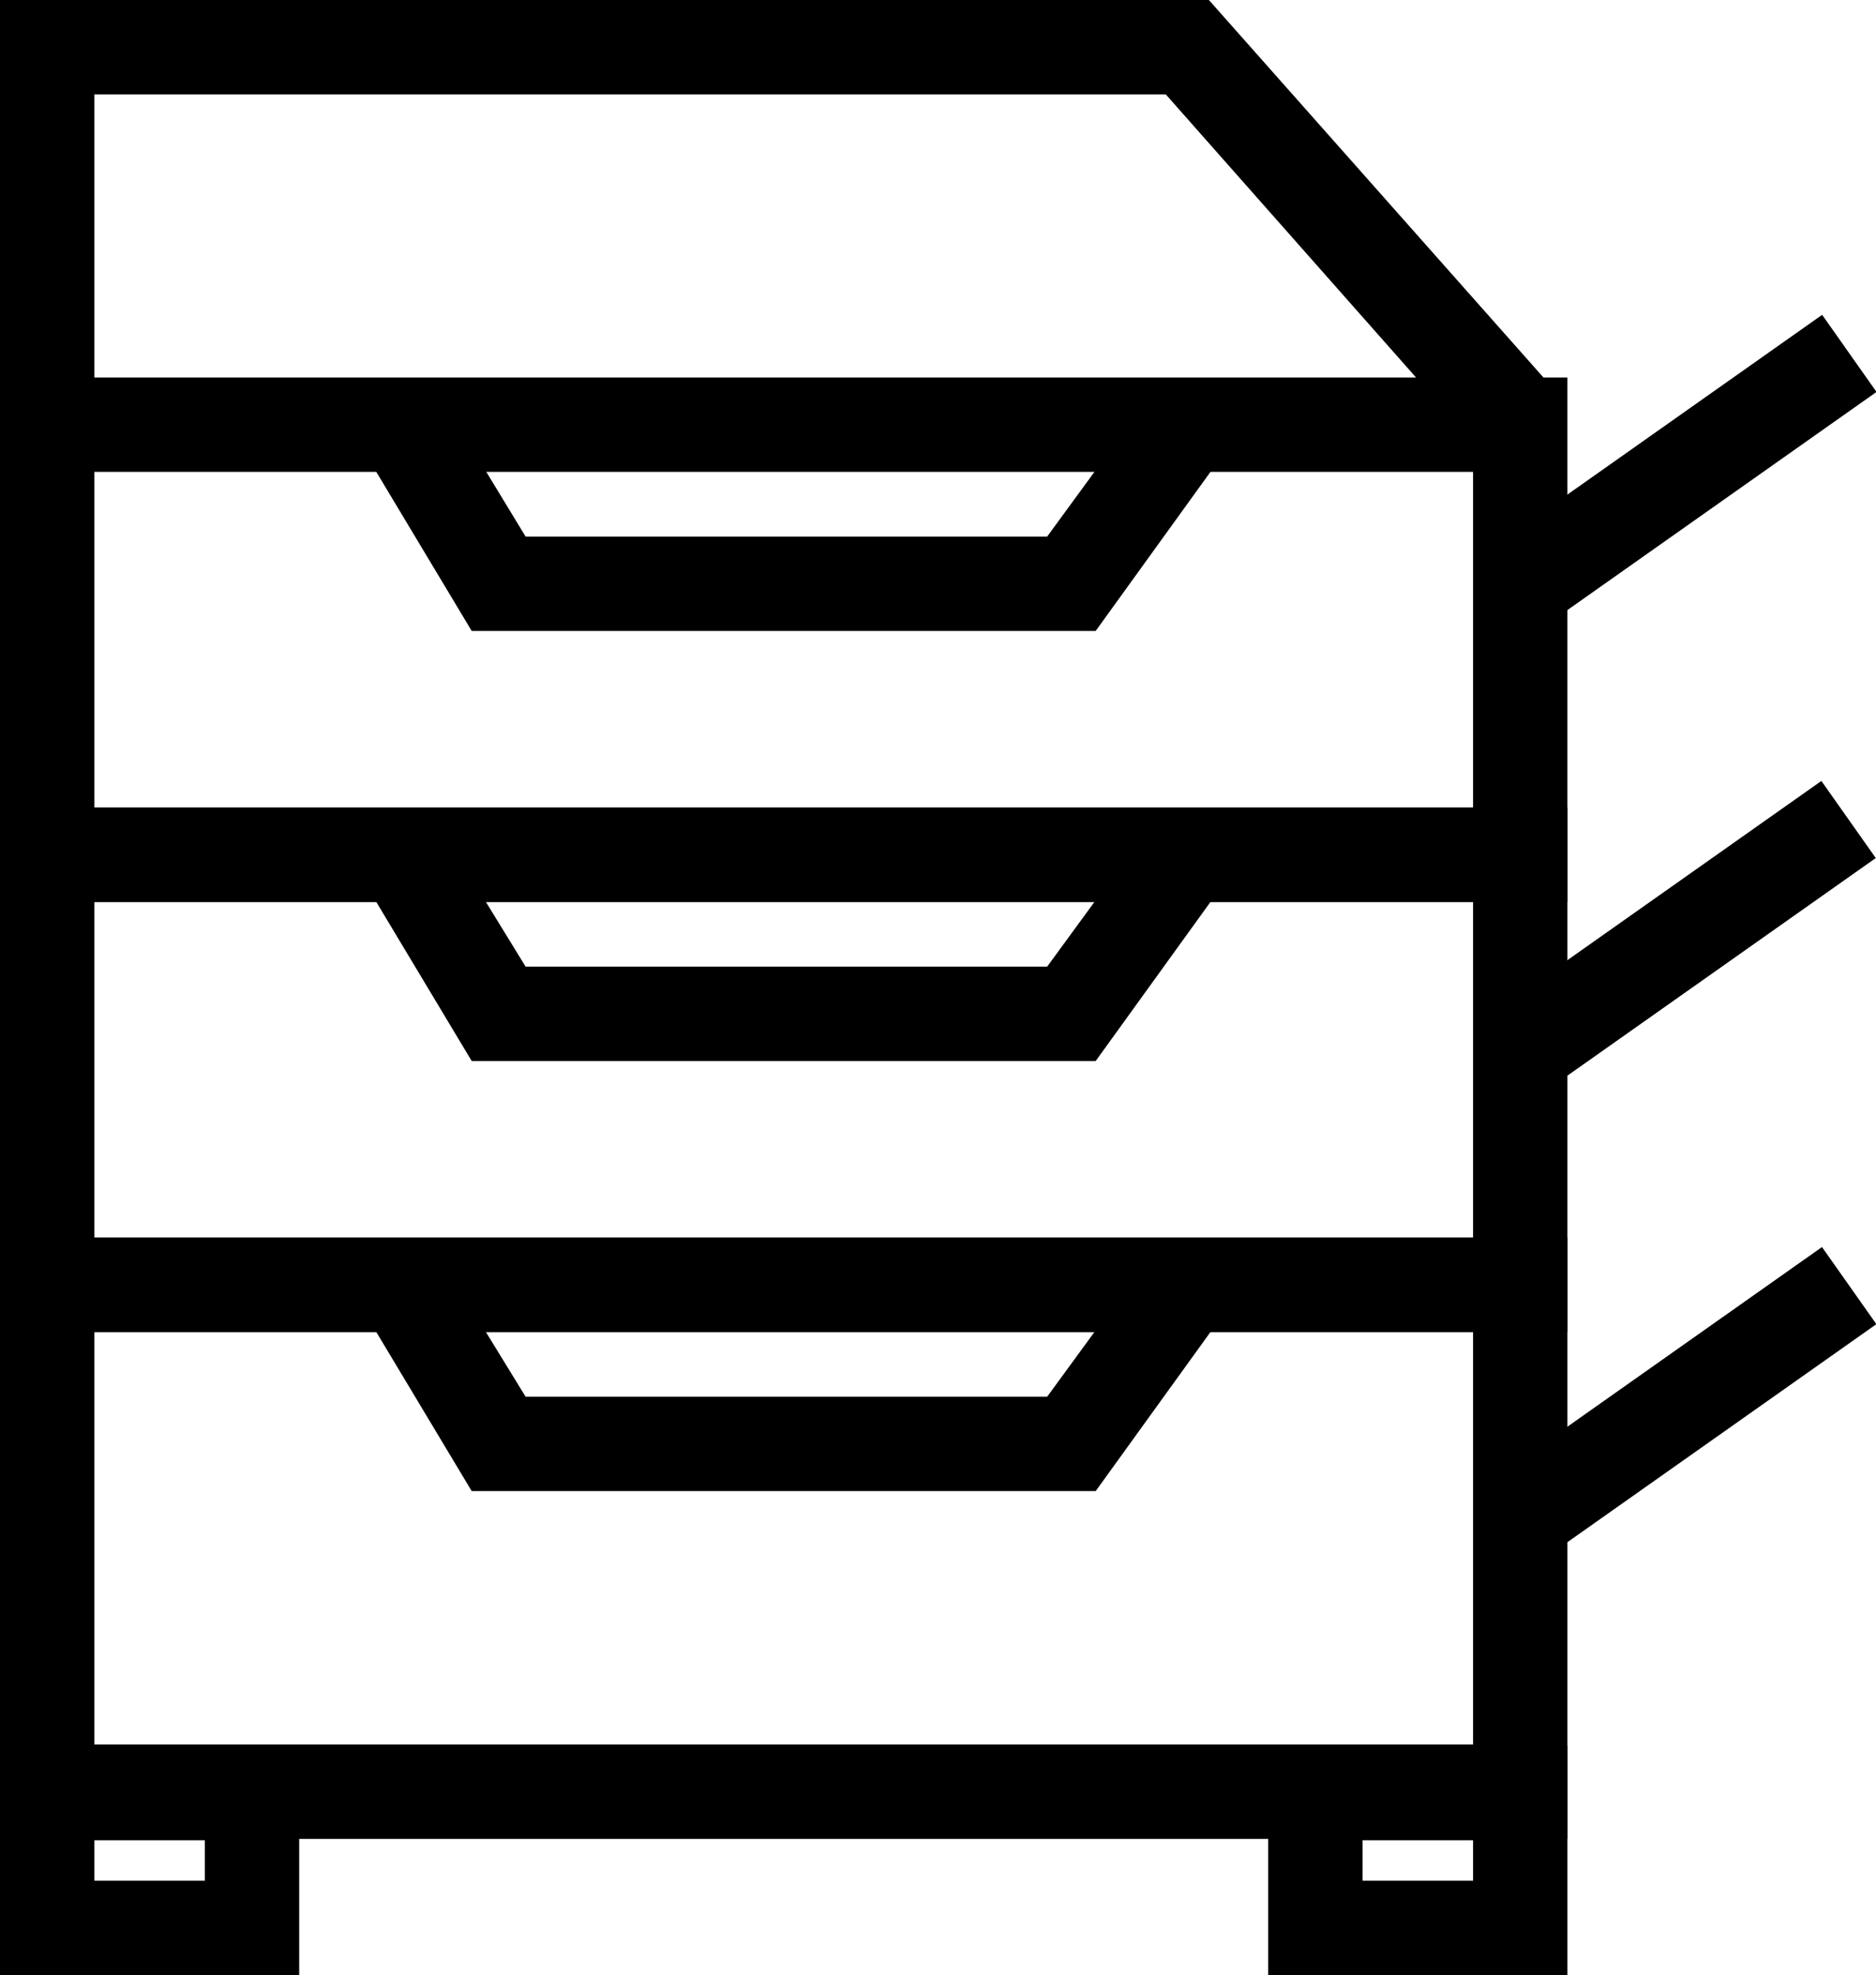
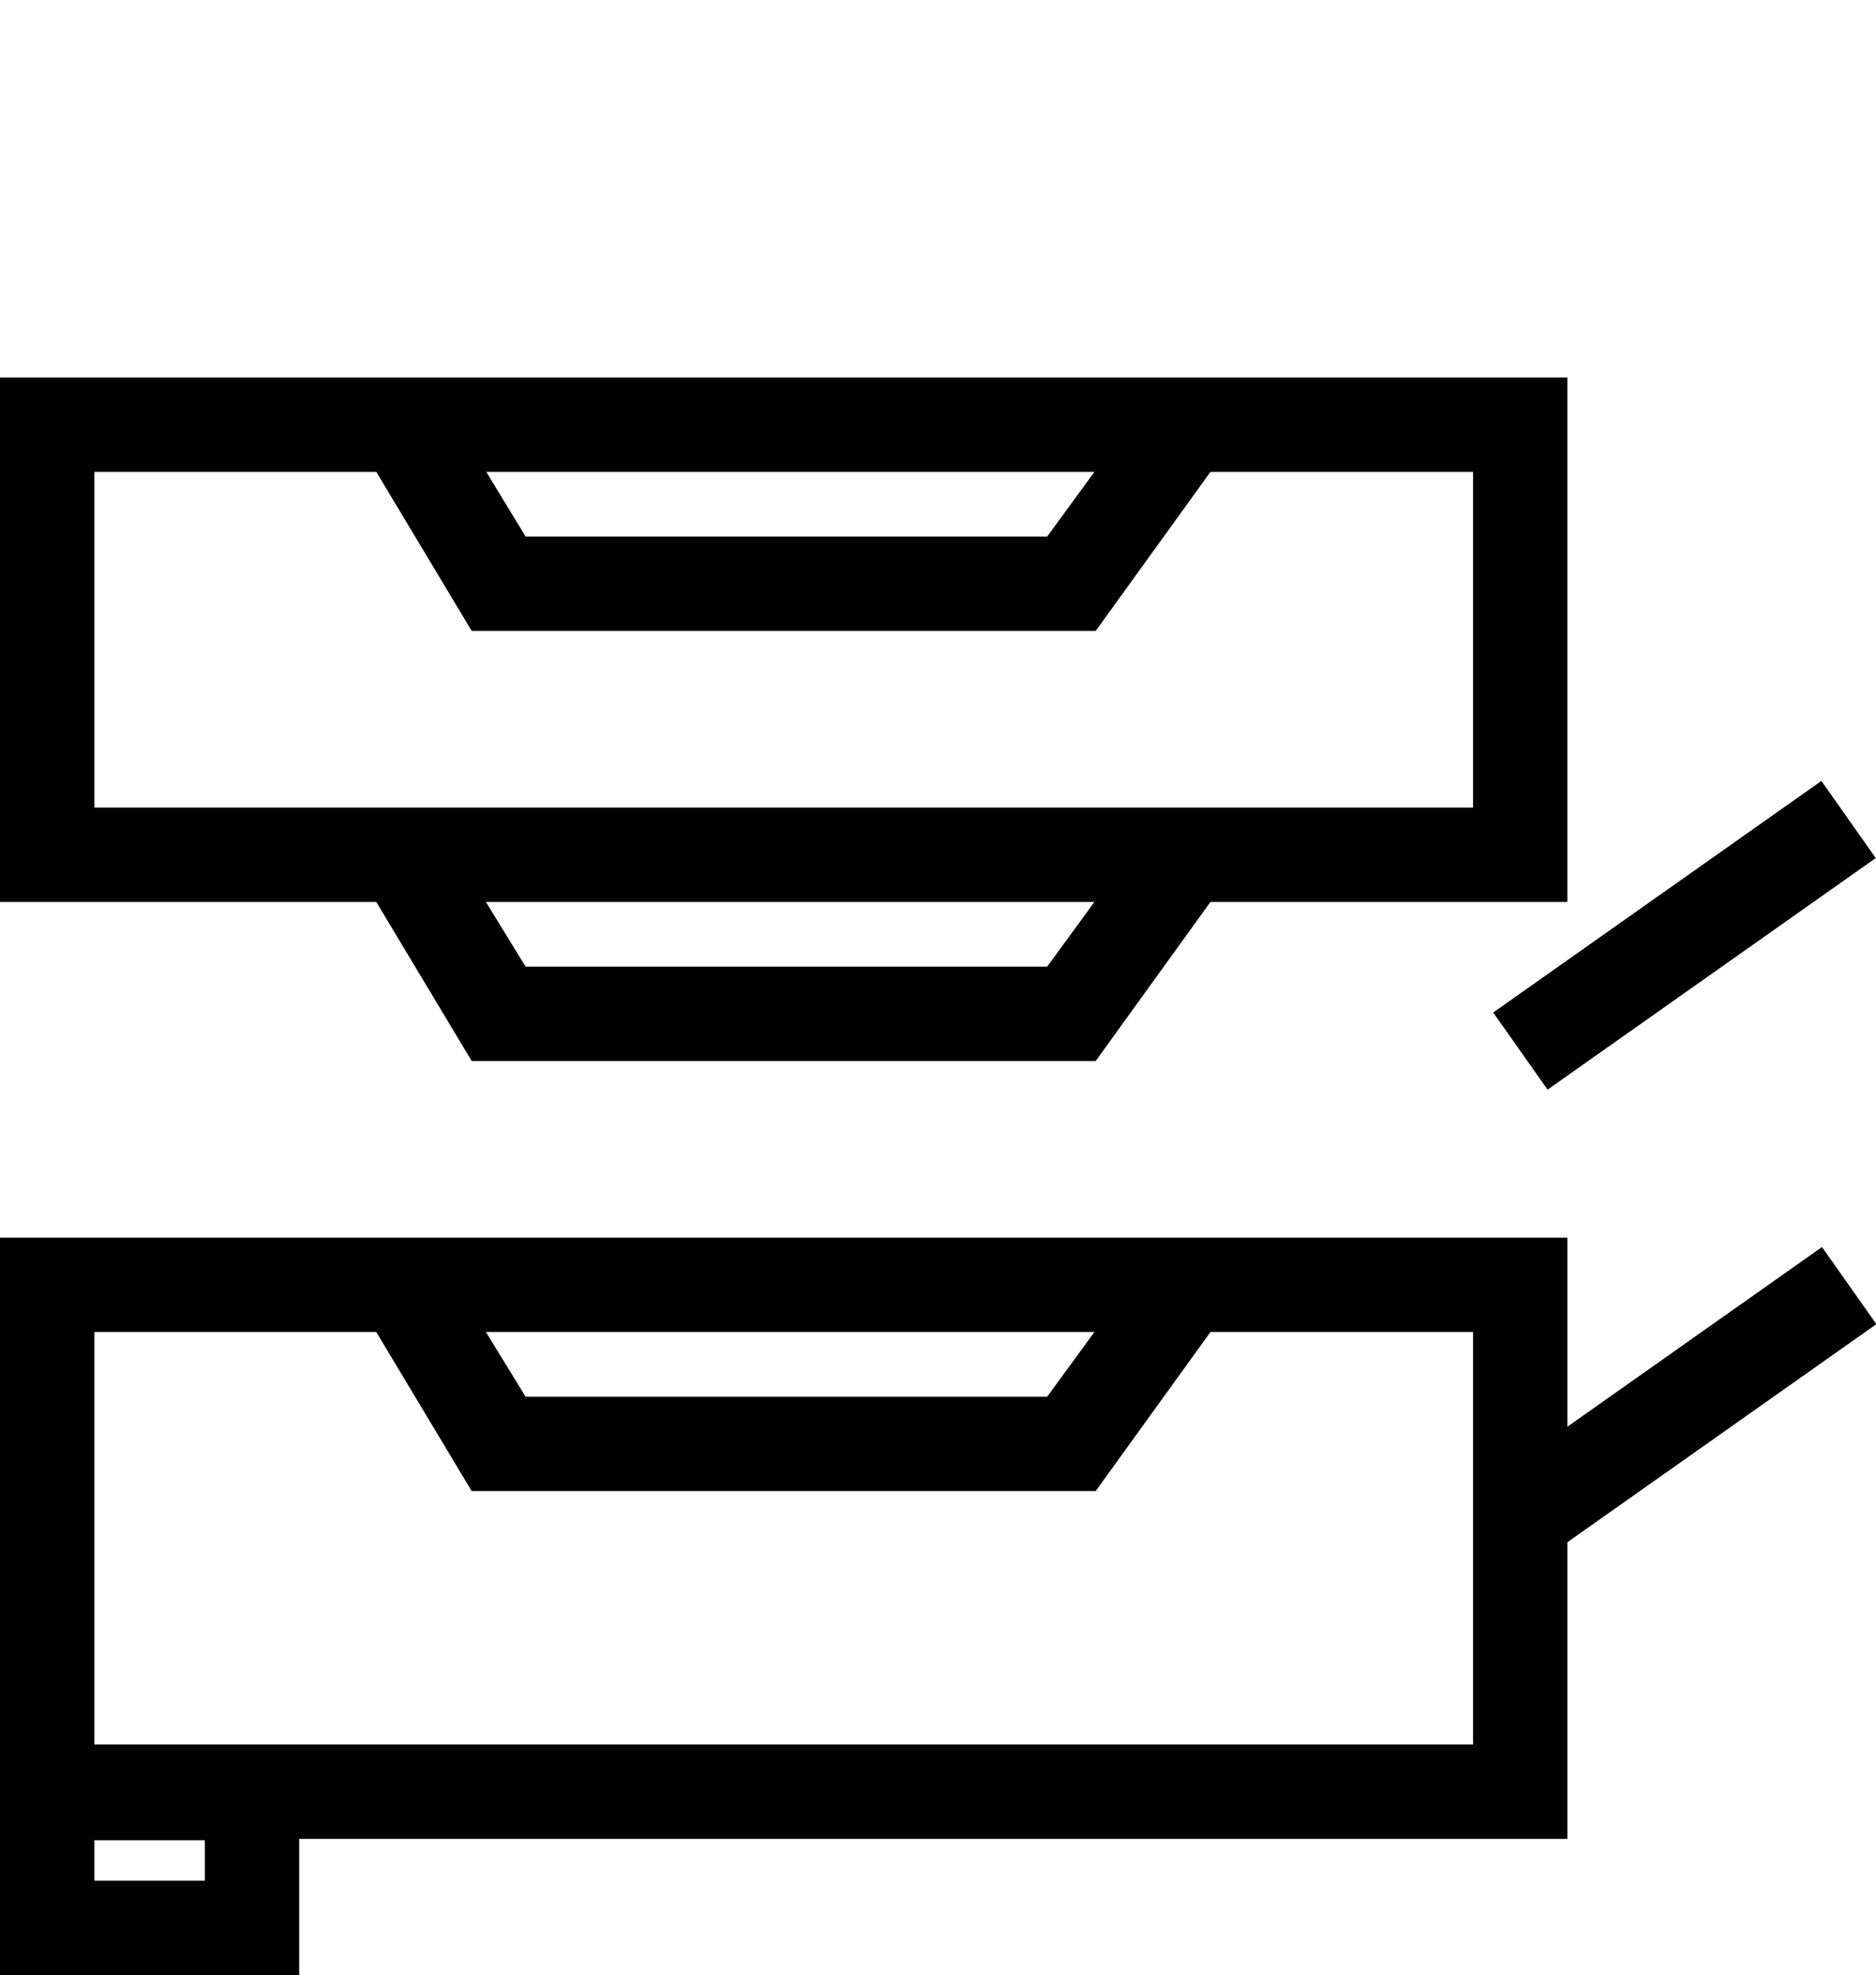
<svg xmlns="http://www.w3.org/2000/svg" id="a" viewBox="0 0 139.2 146.5">
  <defs>
    <style>.b{stroke-width:0px;}</style>
  </defs>
  <path class="b" d="M116.3,66.9H0V28h116.3v38.9ZM7,59.9h102.3v-24.9H7v24.9Z" />
  <polygon class="b" points="81.3 46.8 35 46.8 26.9 33.3 32.8 29.6 39 39.8 77.7 39.8 85.3 29.4 90.9 33.5 81.3 46.8" />
-   <path class="b" d="M116.3,98.8H0v-38.9h116.3v38.9ZM7,91.8h102.3v-24.9H7v24.9Z" />
  <polygon class="b" points="81.3 78.7 35 78.7 26.9 65.2 32.8 61.6 39 71.7 77.7 71.7 85.3 61.3 90.9 65.4 81.3 78.7" />
  <path class="b" d="M116.3,136.4H0v-44.6h116.3v44.6ZM7,129.4h102.3v-30.6H7v30.6Z" />
  <polygon class="b" points="81.3 110.6 35 110.6 26.9 97.1 32.8 93.5 39 103.6 77.7 103.6 85.3 93.2 90.9 97.3 81.3 110.6" />
-   <polygon class="b" points="110.2 33.8 86.5 7 7 7 7 31.5 0 31.5 0 0 89.7 0 115.5 29.1 110.2 33.8" />
-   <rect class="b" x="110.1" y="31.2" width="29.8" height="7" transform="translate(2.9 78.5) rotate(-35.2)" />
  <rect class="b" x="110.1" y="65.8" width="29.8" height="7" transform="translate(-17.1 84.8) rotate(-35.2)" />
  <rect class="b" x="110.1" y="100.4" width="29.8" height="7" transform="translate(-37 91.1) rotate(-35.2)" />
  <path class="b" d="M22.2,146.5H0v-17h22.2v17ZM7,139.5h8.2v-3H7v3Z" />
-   <path class="b" d="M116.3,146.5h-22.2v-17h22.2v17ZM101.1,139.5h8.2v-3h-8.2v3Z" />
</svg>